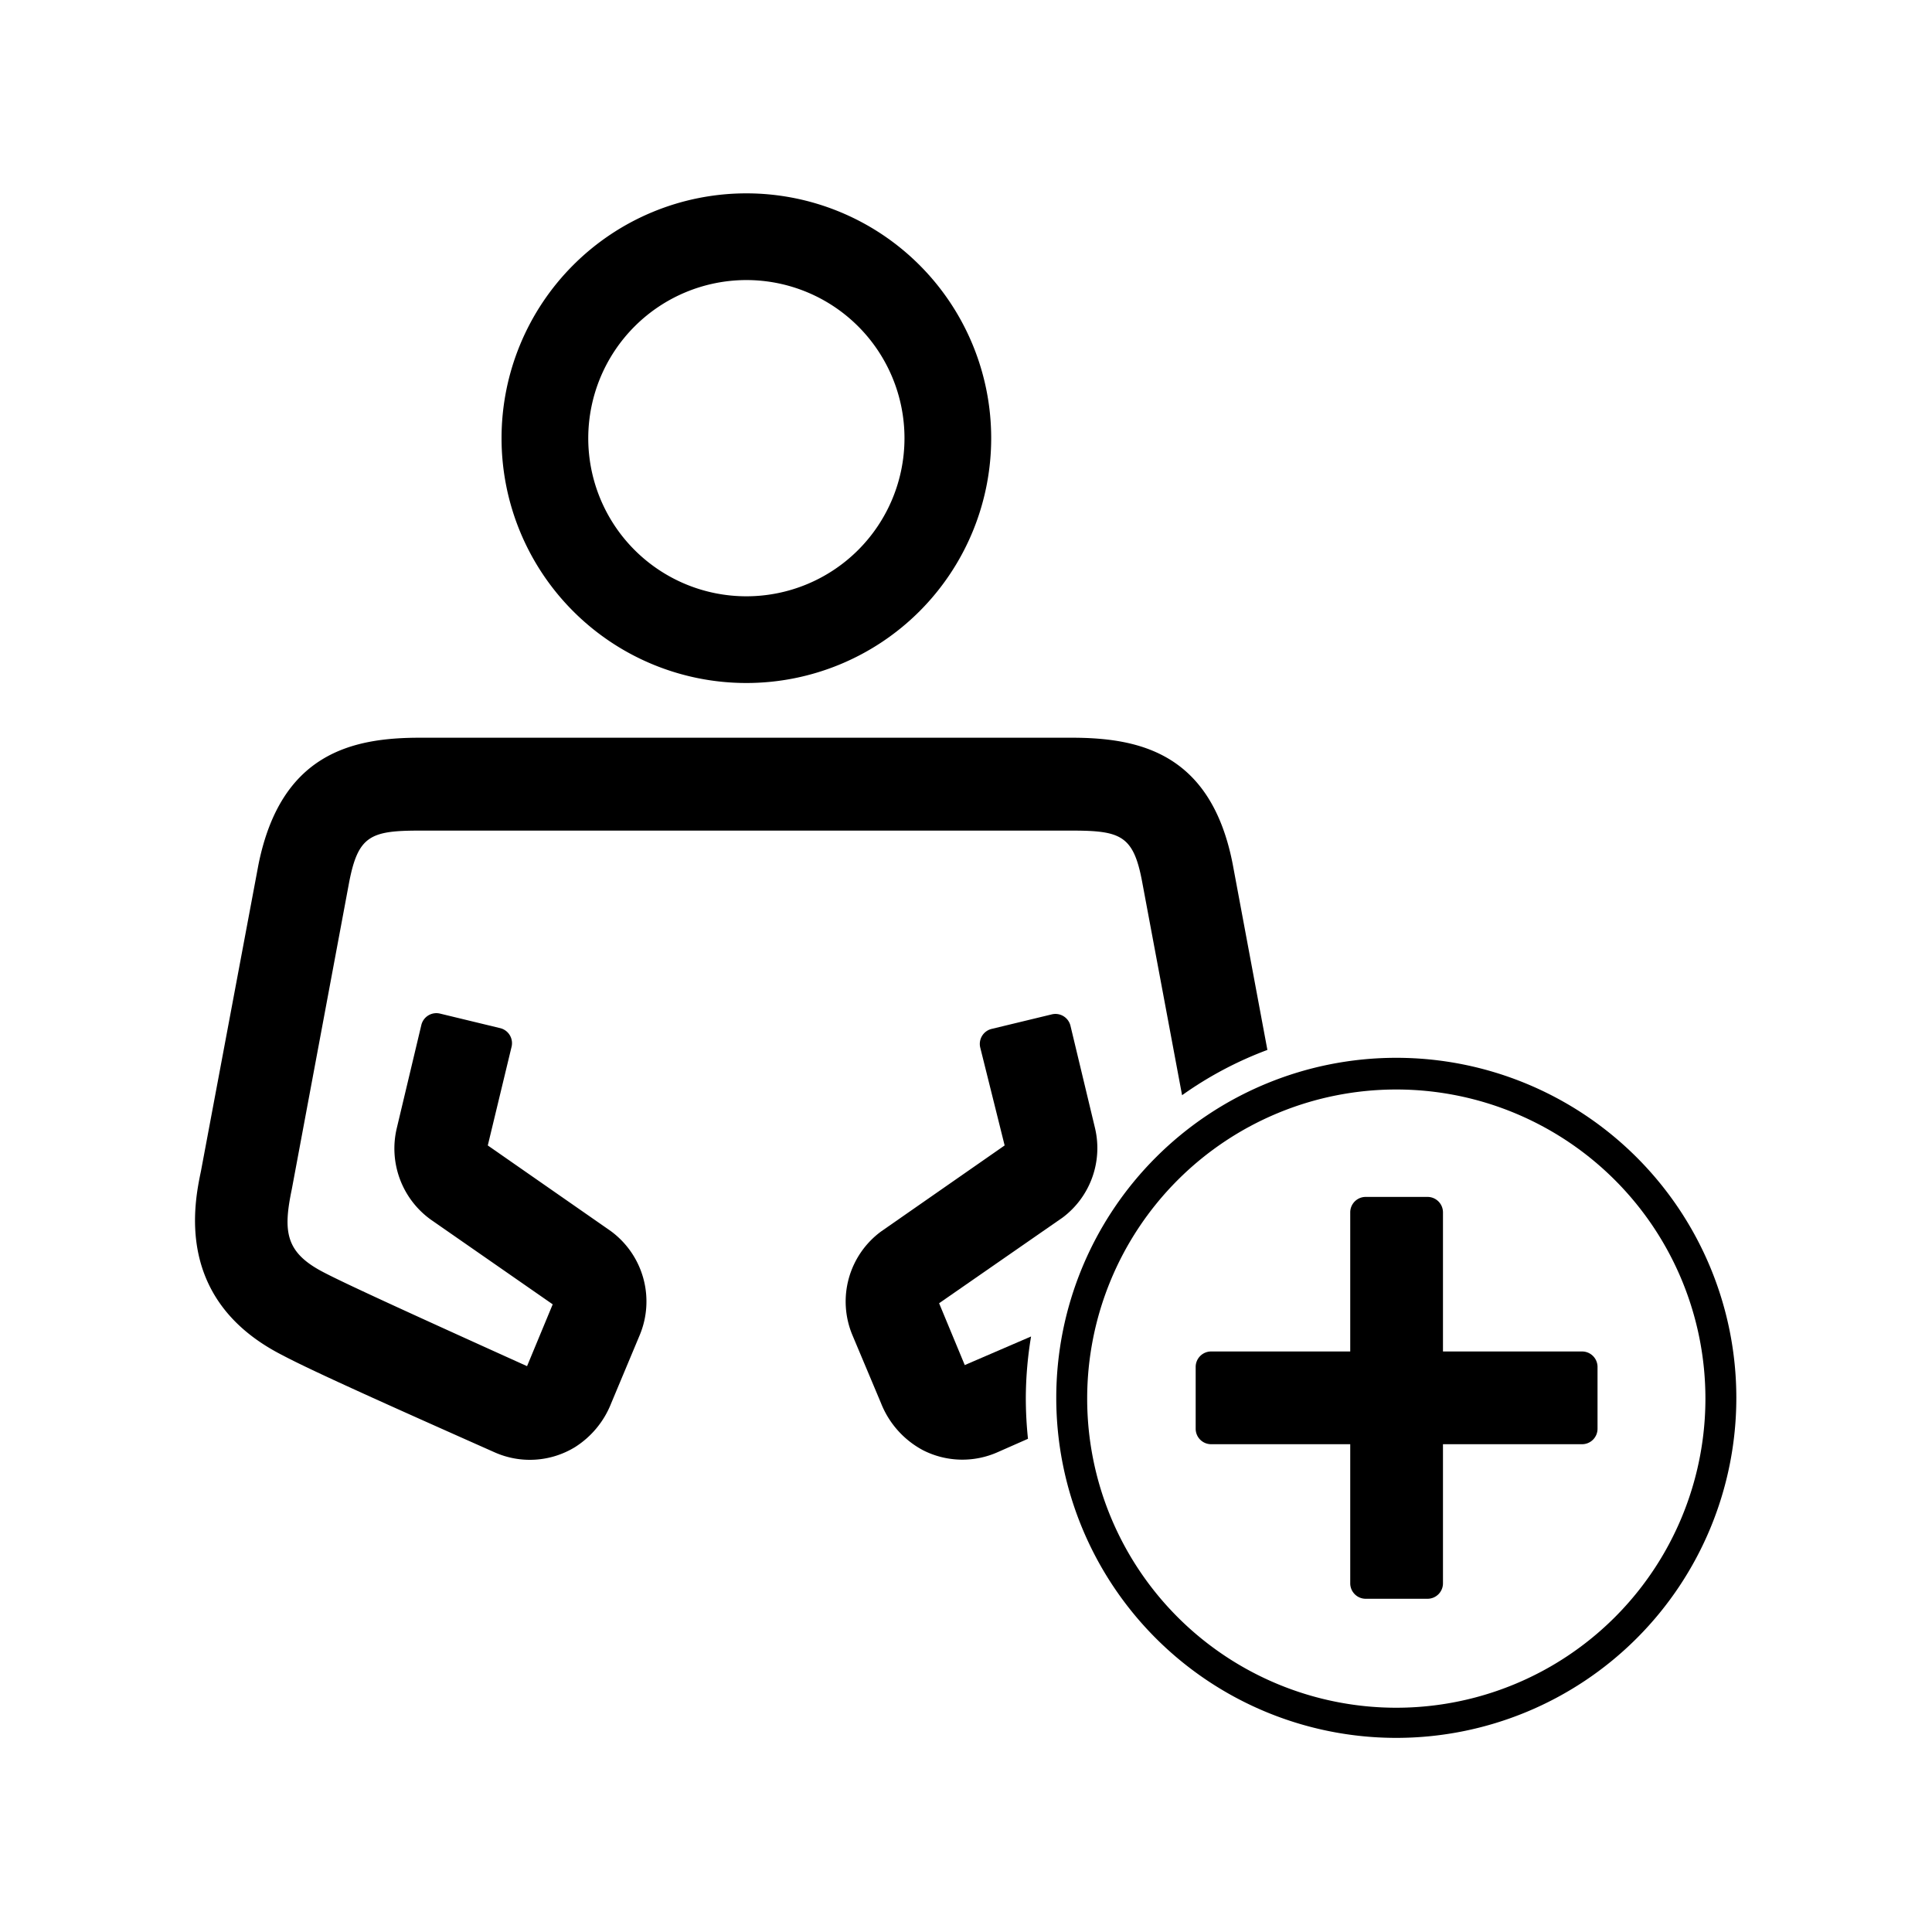
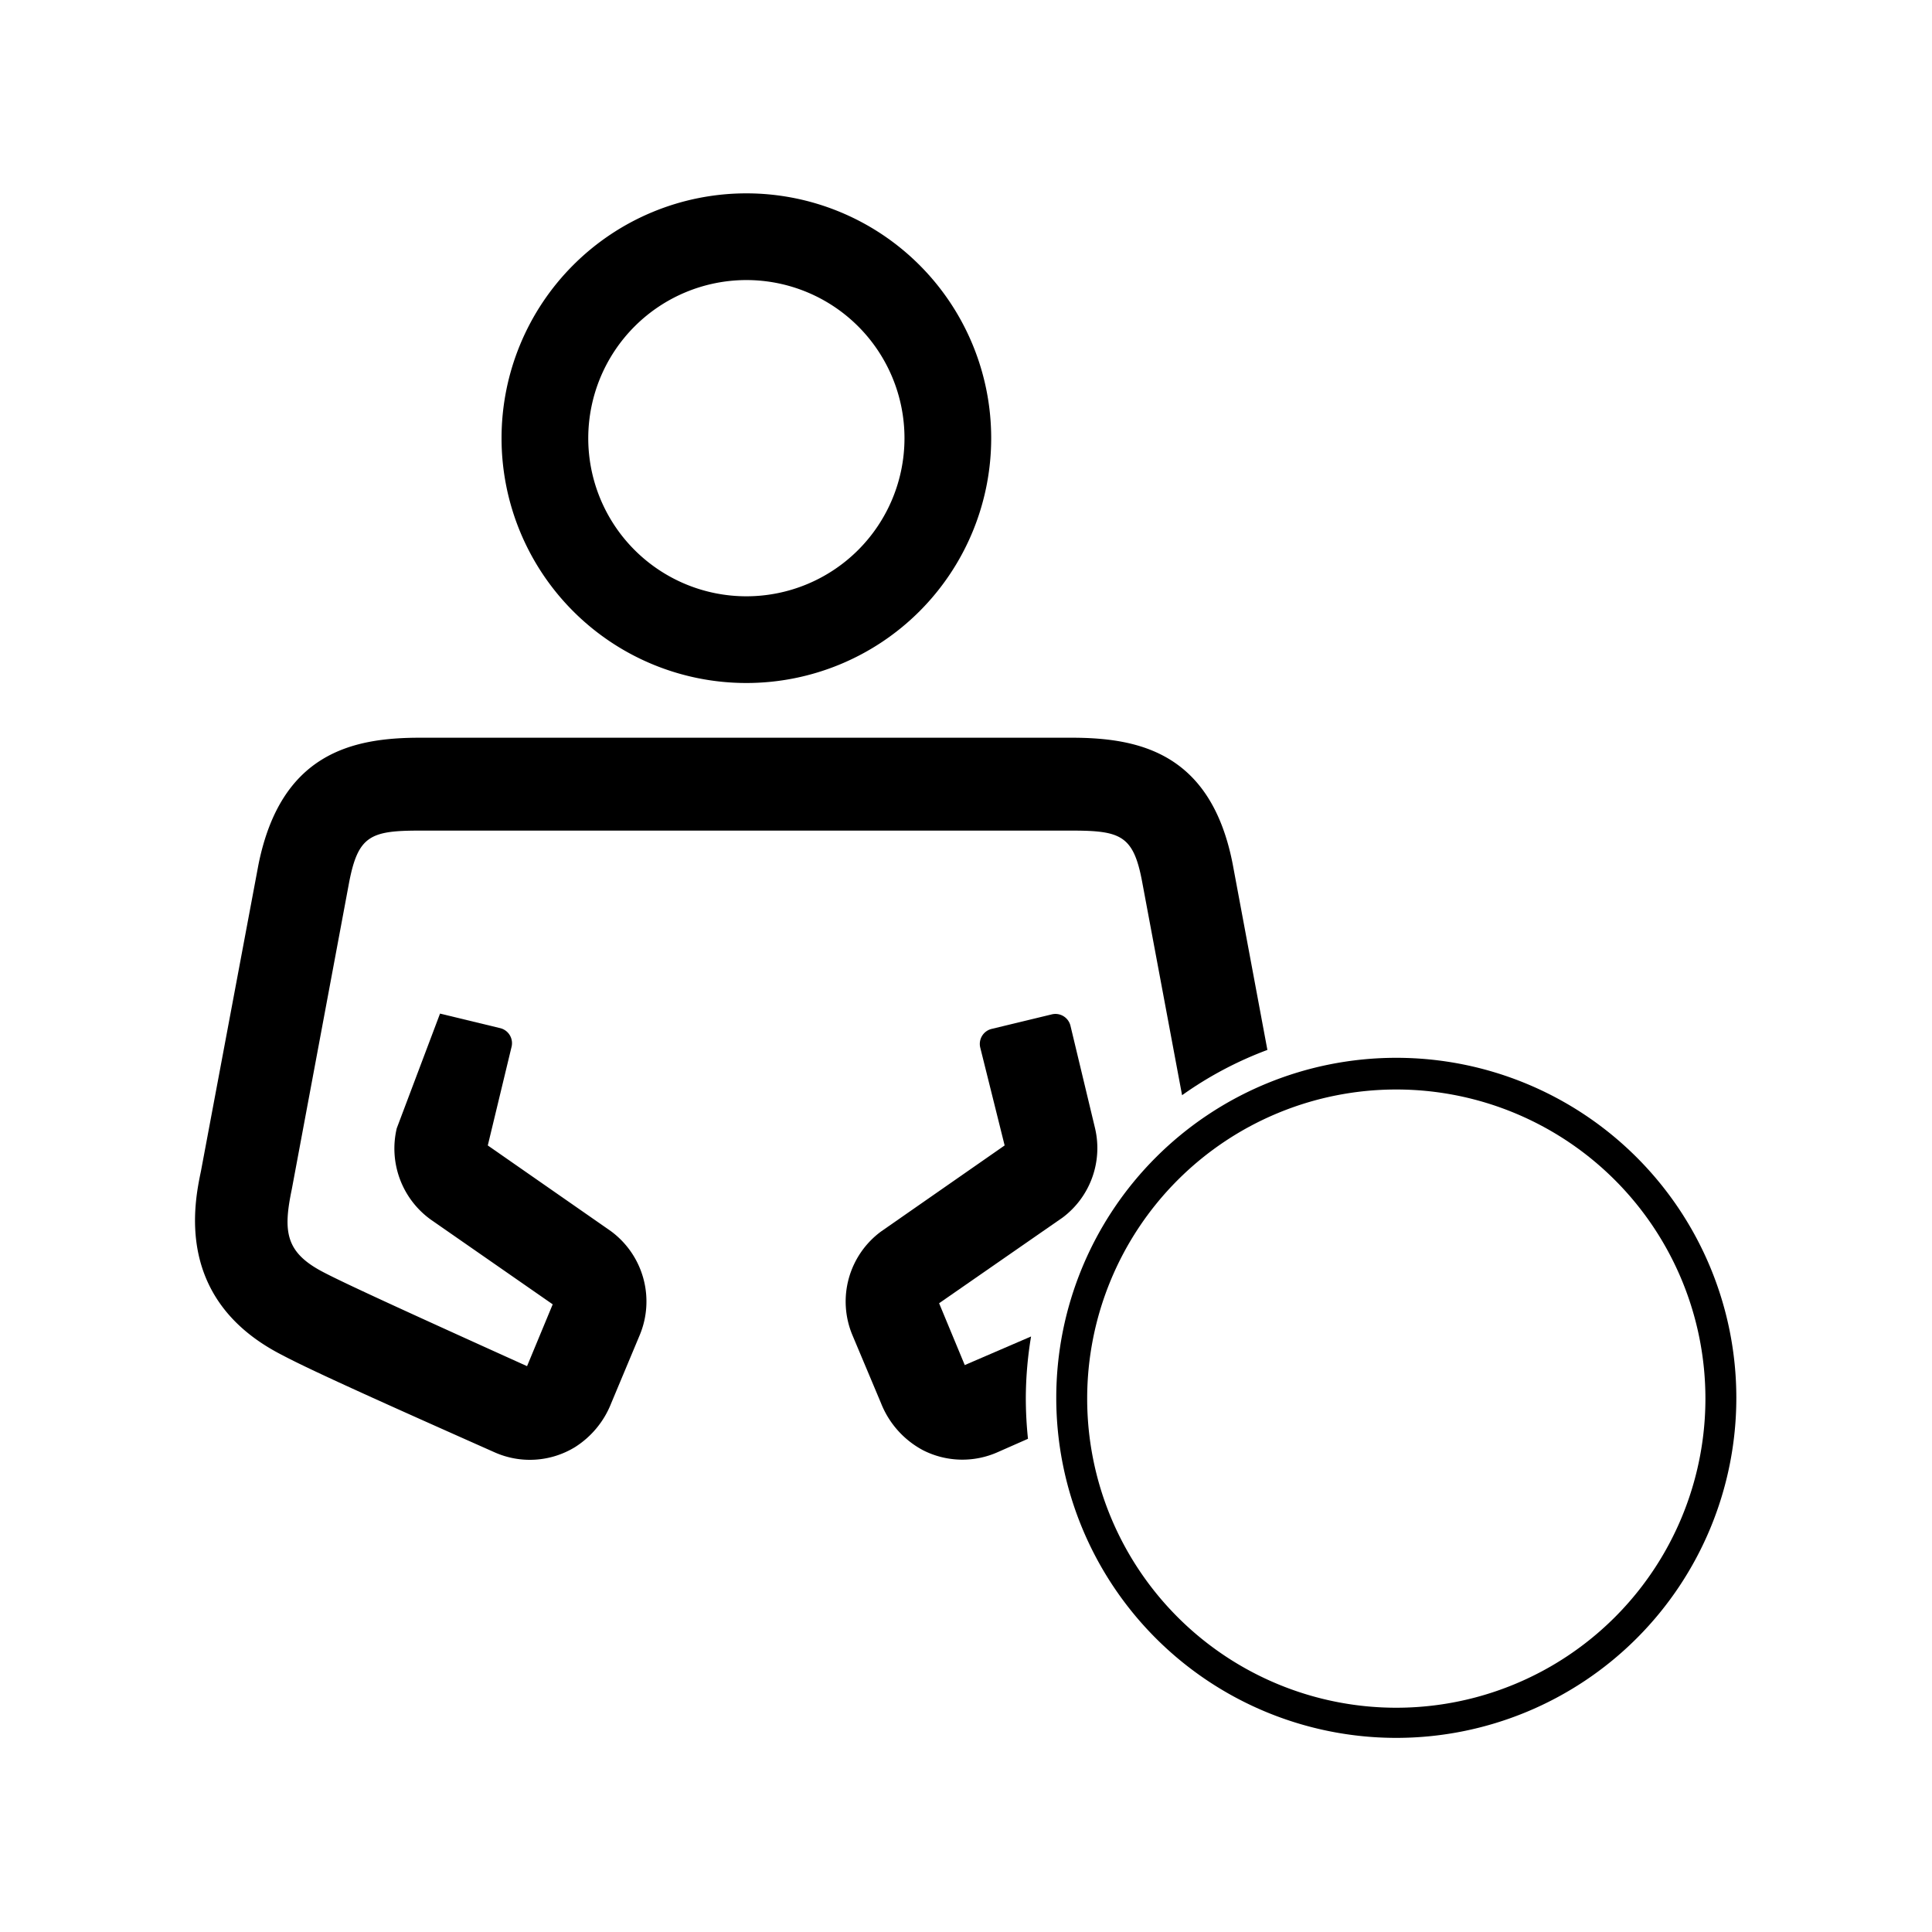
<svg xmlns="http://www.w3.org/2000/svg" id="a2221f5a-ebbe-4741-93be-dbbf225da60d" data-name="expanded" viewBox="0 0 125 125">
  <title>Amnesty Icons</title>
  <path d="M48.29,44.19A15.84,15.84,0,1,0,32.45,28.35,15.84,15.84,0,0,0,48.29,44.19Zm0-26.07A10.23,10.23,0,1,1,38.06,28.35,10.24,10.24,0,0,1,48.29,18.12Z" />
-   <path d="M39.49,79.63l-7.93-5.52,1.54-6.39a1,1,0,0,0-.74-1.2l-3.89-.94a1,1,0,0,0-1.21.74L25.67,73a5.67,5.67,0,0,0,2.19,5.9l7.9,5.49-1.66,4C25.51,84.51,22.25,83,21,82.35c-2.53-1.29-2.7-2.63-2.12-5.41l3.71-19.86c.58-3,1.38-3.34,4.55-3.34H69.34c3.17,0,4,.31,4.56,3.33l2.58,13.79A23.93,23.93,0,0,1,82,67.93l-2.24-12c-1.4-7.23-6.06-8.2-10.45-8.2H27.17c-4.38,0-9,1-10.45,8.22L13,75.78c-.43,2.06-1.74,8.34,5.29,11.91,1.89,1,6.5,3.07,13.7,6.27a5.6,5.6,0,0,0,5.21-.33,5.91,5.91,0,0,0,2.34-2.83l1.85-4.42A5.65,5.65,0,0,0,39.49,79.63Z" />
+   <path d="M39.49,79.63l-7.93-5.52,1.54-6.39a1,1,0,0,0-.74-1.2l-3.89-.94L25.67,73a5.67,5.67,0,0,0,2.19,5.9l7.9,5.49-1.66,4C25.51,84.51,22.25,83,21,82.35c-2.53-1.29-2.7-2.63-2.12-5.41l3.71-19.86c.58-3,1.38-3.34,4.55-3.34H69.34c3.17,0,4,.31,4.56,3.33l2.58,13.79A23.93,23.93,0,0,1,82,67.93l-2.24-12c-1.4-7.23-6.06-8.2-10.45-8.2H27.17c-4.38,0-9,1-10.45,8.22L13,75.78c-.43,2.06-1.74,8.34,5.29,11.91,1.89,1,6.5,3.07,13.7,6.27a5.6,5.6,0,0,0,5.21-.33,5.91,5.91,0,0,0,2.34-2.83l1.85-4.42A5.65,5.65,0,0,0,39.49,79.63Z" />
  <path d="M62.42,88.32l-1.66-4,8-5.55A5.62,5.62,0,0,0,70.85,73l-1.59-6.63a1,1,0,0,0-1.21-.74l-3.89.94a1,1,0,0,0-.74,1.2L65,74.11l-8,5.57a5.63,5.63,0,0,0-1.85,6.7L57,90.78a5.9,5.9,0,0,0,2.74,3.06,5.62,5.62,0,0,0,4.82.11l1.95-.86a25.4,25.4,0,0,1-.14-2.62,24.59,24.59,0,0,1,.34-4Z" />
  <path d="M90.34,68.44a22,22,0,1,0,22,22A22,22,0,0,0,90.34,68.44Zm0,42.05a20,20,0,1,1,20-20A20,20,0,0,1,90.34,110.49Z" />
-   <path d="M102.36,87.44h-9v-9a1,1,0,0,0-1-1h-4a1,1,0,0,0-1,1v9h-9a1,1,0,0,0-1,1v4a1,1,0,0,0,1,1h9v9a1,1,0,0,0,1,1h4a1,1,0,0,0,1-1v-9h9a1,1,0,0,0,1-1v-4A1,1,0,0,0,102.36,87.44Z" />
</svg>